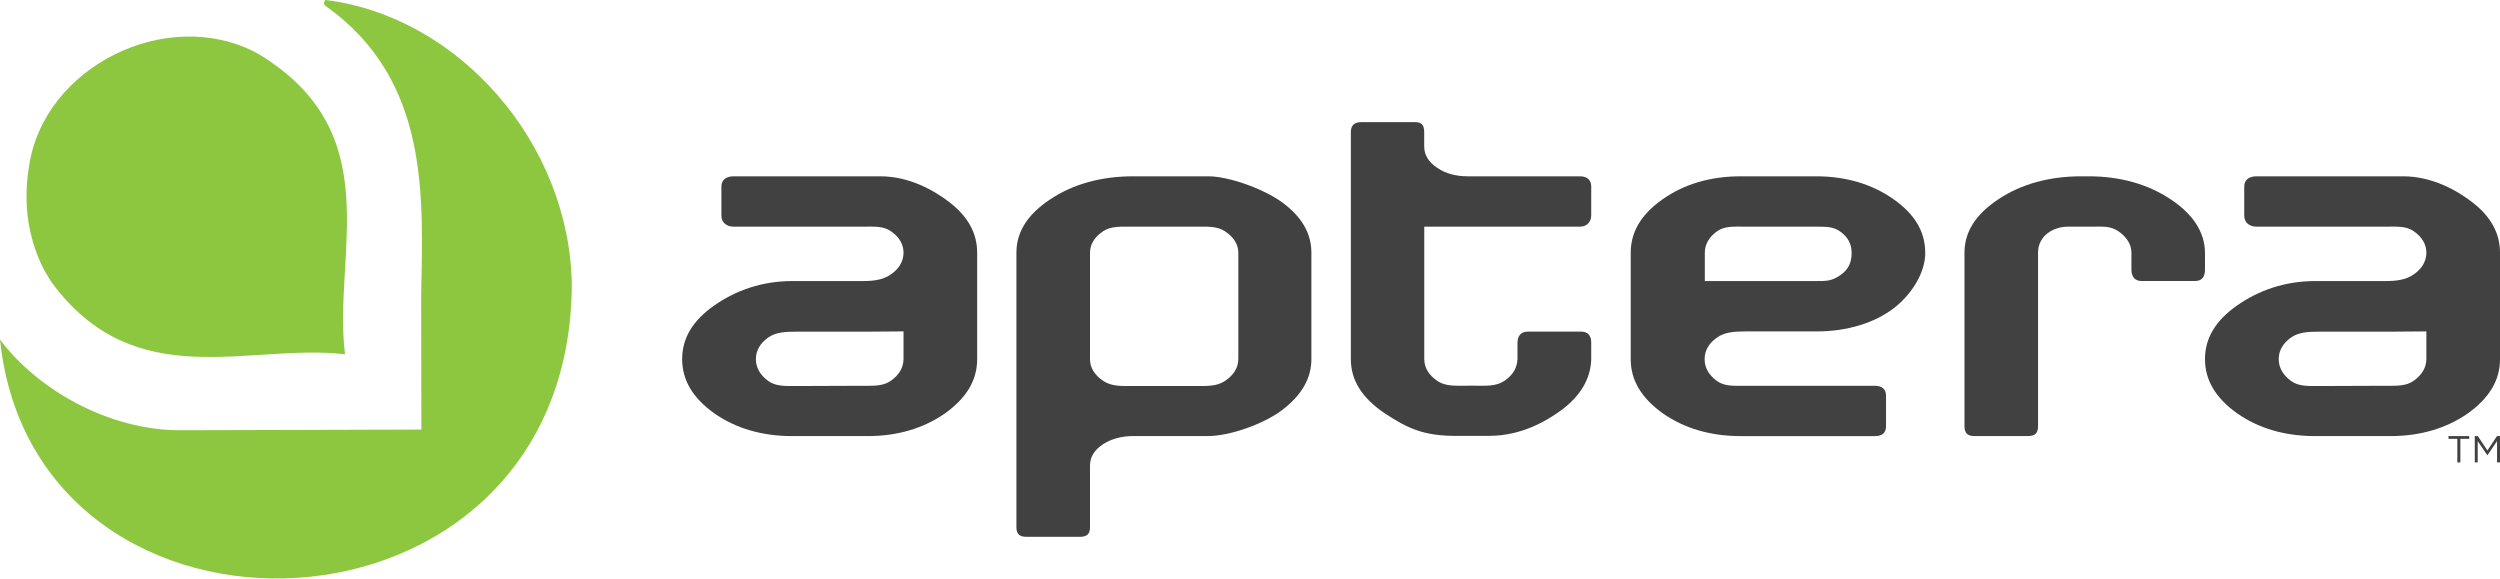
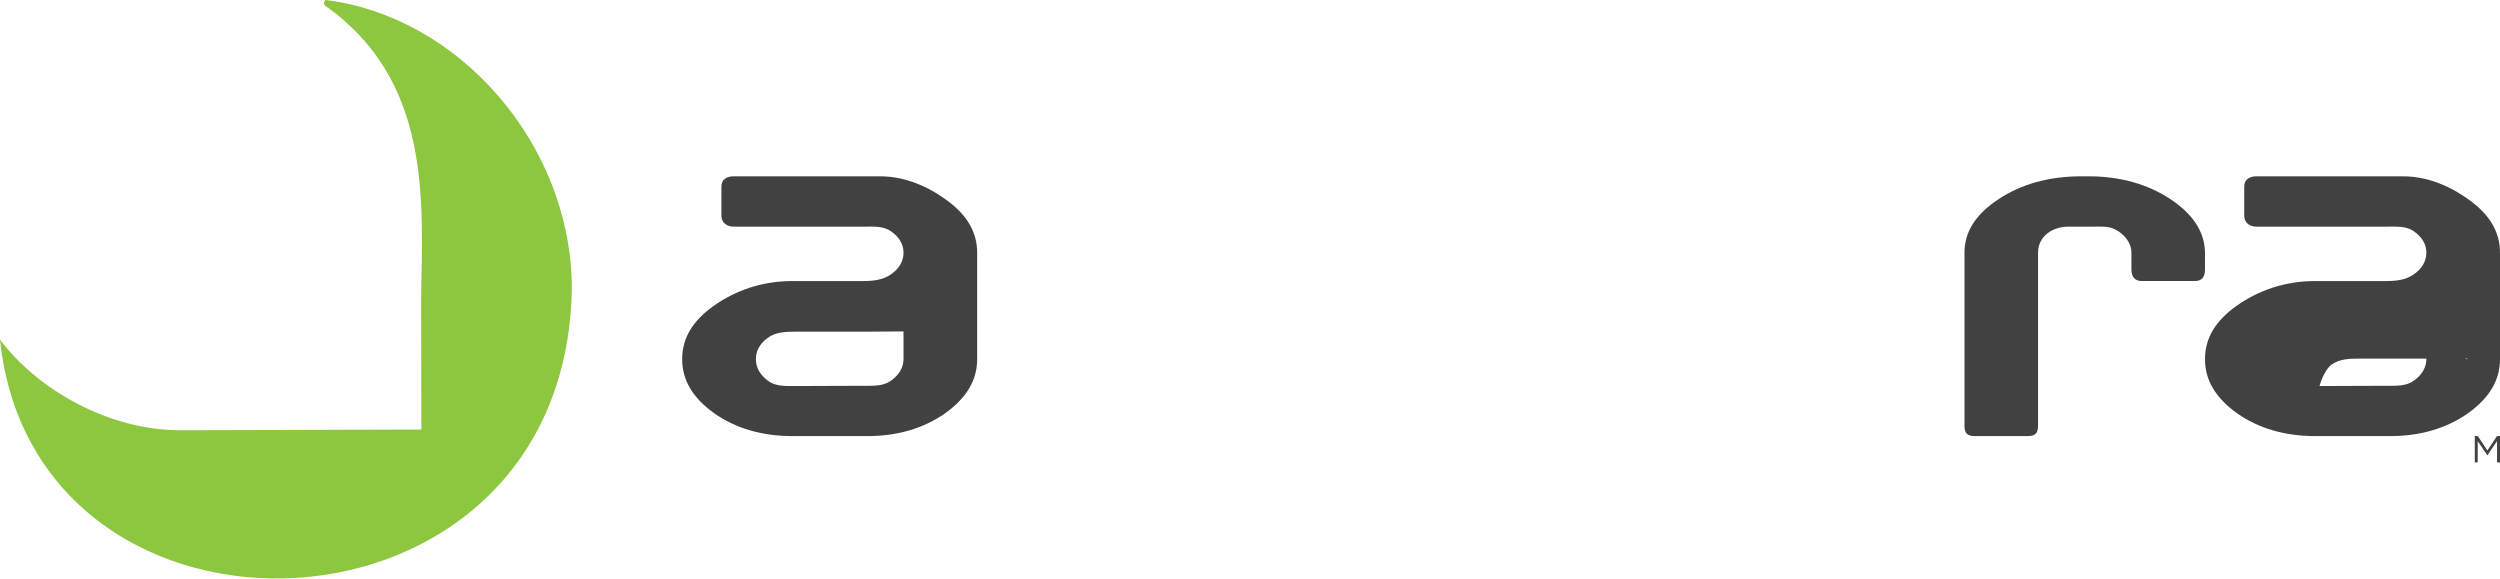
<svg xmlns="http://www.w3.org/2000/svg" id="Layer_1" viewBox="0 0 694.97 160.82">
  <defs>
    <style>.wcls-1{fill:#414141;}.wcls-2{fill:#8dc73f;}</style>
  </defs>
  <g>
    <g id="tm">
-       <path class="wcls-1" d="M683.11,121.99h-2.46v-.76h5.76v.76h-2.46v6.56h-.84v-6.56Z" />
      <path class="wcls-1" d="M687.96,121.22h.84l2.67,4,2.67-4h.84v7.33h-.83v-5.94l-2.67,3.93h-.04l-2.67-3.91v5.92h-.81v-7.33Z" />
    </g>
-     <path class="wcls-1" d="M694.97,99.83v-29.55c0-5.46-2.53-10.07-7.74-14.09-4.27-3.27-11.08-7.18-19.24-7.18h-40.72c-1.85,0-3.4,.84-3.4,2.82v8.12c0,1.99,1.53,3.06,3.4,3.06h35.89c3.03,0,5.68-.25,7.87,1.29,2.31,1.62,3.47,3.63,3.47,5.98v.15c-.1,2.39-1.32,4.37-3.62,5.92-2.17,1.48-4.77,1.78-7.72,1.78h-19.58c-8.41,0-15.72,2.59-21.73,6.81-5.98,4.2-8.89,9.07-8.89,14.89s2.91,10.75,8.9,15.05c6,4.21,13.31,6.35,21.72,6.35h20.91c8.31,0,15.58-2.14,21.6-6.36,5.97-4.3,8.88-9.22,8.88-15.04Zm-20.47-7.42v7.35c0,2.36-1.17,4.4-3.46,6.05-2.19,1.58-4.84,1.43-7.88,1.43l-18.36,.07c-3.14,0-5.82,.15-7.96-1.44-2.24-1.66-3.38-3.69-3.38-6.04s1.14-4.37,3.39-5.98c2.15-1.53,4.82-1.65,7.95-1.65h19.69l9.13-.07h.88v.28Z" />
+     <path class="wcls-1" d="M694.97,99.83v-29.55c0-5.46-2.53-10.07-7.74-14.09-4.27-3.27-11.08-7.18-19.24-7.18h-40.72c-1.85,0-3.4,.84-3.4,2.82v8.12c0,1.99,1.53,3.06,3.4,3.06h35.89c3.03,0,5.68-.25,7.87,1.29,2.31,1.62,3.47,3.63,3.47,5.98v.15c-.1,2.39-1.32,4.37-3.62,5.92-2.17,1.48-4.77,1.78-7.72,1.78h-19.58c-8.41,0-15.72,2.59-21.73,6.81-5.98,4.2-8.89,9.07-8.89,14.89s2.91,10.75,8.9,15.05c6,4.21,13.31,6.35,21.72,6.35h20.91c8.31,0,15.58-2.14,21.6-6.36,5.97-4.3,8.88-9.22,8.88-15.04Zm-20.47-7.42v7.35c0,2.36-1.17,4.4-3.46,6.05-2.19,1.58-4.84,1.43-7.88,1.43l-18.36,.07s1.14-4.37,3.39-5.98c2.15-1.53,4.82-1.65,7.95-1.65h19.69l9.13-.07h.88v.28Z" />
    <path class="wcls-1" d="M612.96,70.28v-.14c-.09-5.64-3.31-10.61-9.57-14.75-6.38-4.23-14.04-6.38-22.78-6.38h-2.02c-8.93,0-16.69,2.15-23.06,6.38-6.34,4.2-9.43,9.07-9.43,14.89v48.14c0,1.99,.81,2.8,2.81,2.8h14.83c2,0,2.81-.81,2.81-2.8v-48.14c0-4.79,4.25-7.27,8.34-7.27h6.52c3.23,0,5.22-.25,7.49,1.29,2.38,1.61,3.61,3.78,3.61,5.93v4.71c0,1.89,.91,3.18,2.8,3.18h14.84c1.94,0,2.81-1.09,2.81-3.22v-4.63Z" />
-     <path class="wcls-1" d="M535.19,70.29c0-5.82-2.83-10.71-8.8-14.9-6-4.23-13.26-6.38-21.58-6.38h-20.9c-8.41,0-15.71,2.15-21.72,6.38-5.97,4.2-8.87,9.07-8.87,14.89v29.55c0,5.82,2.9,10.75,8.88,15.05,6,4.21,13.3,6.35,21.71,6.35h37.28c1.88,0,3.1-.75,3.1-2.74v-8.52c0-1.89-1.25-2.73-3.13-2.73h-35.99c-3.14,0-5.78,.22-7.92-1.36-2.25-1.66-3.39-3.69-3.39-6.04s1.14-4.36,3.4-5.98c2.14-1.53,4.81-1.73,7.94-1.73h19.83c8.52,0,16.12-2.4,21.41-6.45,5.13-3.96,8.76-9.99,8.76-15.38Zm-23.67,6.25c-2.36,1.59-3.76,1.59-6.58,1.59h-31.02v-7.85c0-2.34,1.14-4.36,3.4-5.98,2.13-1.54,4.81-1.29,7.94-1.29h19.54c3.03,0,4.8,.01,6.66,1.29,2.31,1.59,3.27,3.63,3.27,5.99,0,2.72-.89,4.69-3.21,6.25Z" />
-     <path class="wcls-1" d="M375.52,99.83c0,5.83,3.03,10.75,9.38,15.04,6.37,4.21,10.82,6.3,19.75,6.3h9.09c7.01,0,13.59-2.29,20.24-7.11,5.37-3.97,8.18-8.72,8.36-14.13v-4.62c0-1.97-.84-3.12-2.81-3.12h-14.84c-1.88,0-2.85,1.18-2.85,3.15v4.51c-.11,2.39-1.21,4.37-3.63,6.02-2.33,1.58-5.08,1.35-8.21,1.35h-2.02c-3.33,0-6.19,.23-8.47-1.36-2.38-1.66-3.58-3.69-3.58-6.05V63.01h43.23c1.9,0,3.18-1.23,3.18-3.22v-7.96c0-1.97-1.3-2.82-3.18-2.82h-31.2c-3.25,0-6.06-.77-8.35-2.3-2.44-1.6-3.7-3.61-3.7-5.98v-3.95c0-1.97-.61-2.83-2.59-2.83h-14.84c-1.97,0-2.96,.85-2.96,2.82v63.06Z" />
-     <path class="wcls-1" d="M364.55,99.83v-29.55c0-5.45-2.69-10.06-8.21-14.09-5.31-3.82-14.88-7.18-20.46-7.18h-20.83c-8.93,0-16.69,2.15-23.07,6.38-6.35,4.2-9.43,9.07-9.43,14.89v76.29c0,1.87,.84,2.66,2.81,2.66h14.84c1.97,0,2.81-.8,2.81-2.66v-17.19c0-2.36,1.24-4.35,3.69-5.93,2.32-1.48,5.13-2.23,8.35-2.23h20.76c5.95,0,15.35-3.28,20.52-7.16,5.53-4.2,8.22-8.86,8.22-14.24Zm-20.32,0c0,2.36-1.23,4.39-3.67,6.05-2.33,1.58-5.15,1.43-8.37,1.43h-17.15c-3.23,0-6.04,.15-8.37-1.43-2.42-1.65-3.65-3.68-3.66-6.02v-29.57c0-2.35,1.21-4.36,3.6-5.98,2.28-1.54,5.12-1.29,8.44-1.29h17.15c3.22,0,6.04-.25,8.36,1.29,2.44,1.62,3.68,3.63,3.68,5.98v29.55Z" />
    <path class="wcls-1" d="M271.64,99.83v-29.55c0-5.46-2.53-10.07-7.74-14.09-4.27-3.27-11.08-7.18-19.24-7.18h-40.72c-1.85,0-3.4,.84-3.4,2.82v8.12c0,1.99,1.53,3.06,3.4,3.06h35.89c3.03,0,5.68-.25,7.87,1.29,2.31,1.62,3.47,3.63,3.47,5.98v.15c-.1,2.39-1.32,4.37-3.62,5.92-2.17,1.48-4.77,1.78-7.72,1.78h-19.58c-8.41,0-15.72,2.59-21.73,6.81-5.98,4.2-8.89,9.07-8.89,14.89s2.91,10.75,8.9,15.05c6,4.21,13.31,6.35,21.72,6.35h20.91c8.31,0,15.58-2.14,21.6-6.36,5.97-4.3,8.88-9.22,8.88-15.04Zm-20.47-7.42v7.35c0,2.36-1.17,4.4-3.46,6.05-2.19,1.58-4.84,1.43-7.88,1.43l-18.36,.07c-3.14,0-5.82,.15-7.96-1.44-2.24-1.66-3.38-3.69-3.38-6.04s1.14-4.37,3.39-5.98c2.15-1.53,4.82-1.65,7.95-1.65h19.69l9.13-.07h.88v.28Z" />
  </g>
  <g id="icon">
-     <path class="wcls-2" d="M8.04,46.45C11.94,18.51,46.61,1.38,71.55,14.83c36.81,21.96,20.88,55.8,24.36,83.65-26.97-3.11-58.29,11.5-81.51-19.93-.42-.8-9.52-12.56-6.37-32.1Z" />
    <path class="wcls-2" d="M158.96,79.39c-.79,103.24-149.29,108.37-158.96,14.99,10.1,13.61,30.12,25.48,50.76,25.22,11.47,0,54.41-.17,66.38-.19l-.07-36.89c.46-27.25,2.74-60.15-26.66-80.93-.73-.68-.09-1.46,.06-1.6,37.04,4.57,68.02,39.86,68.49,79.39" />
  </g>
</svg>